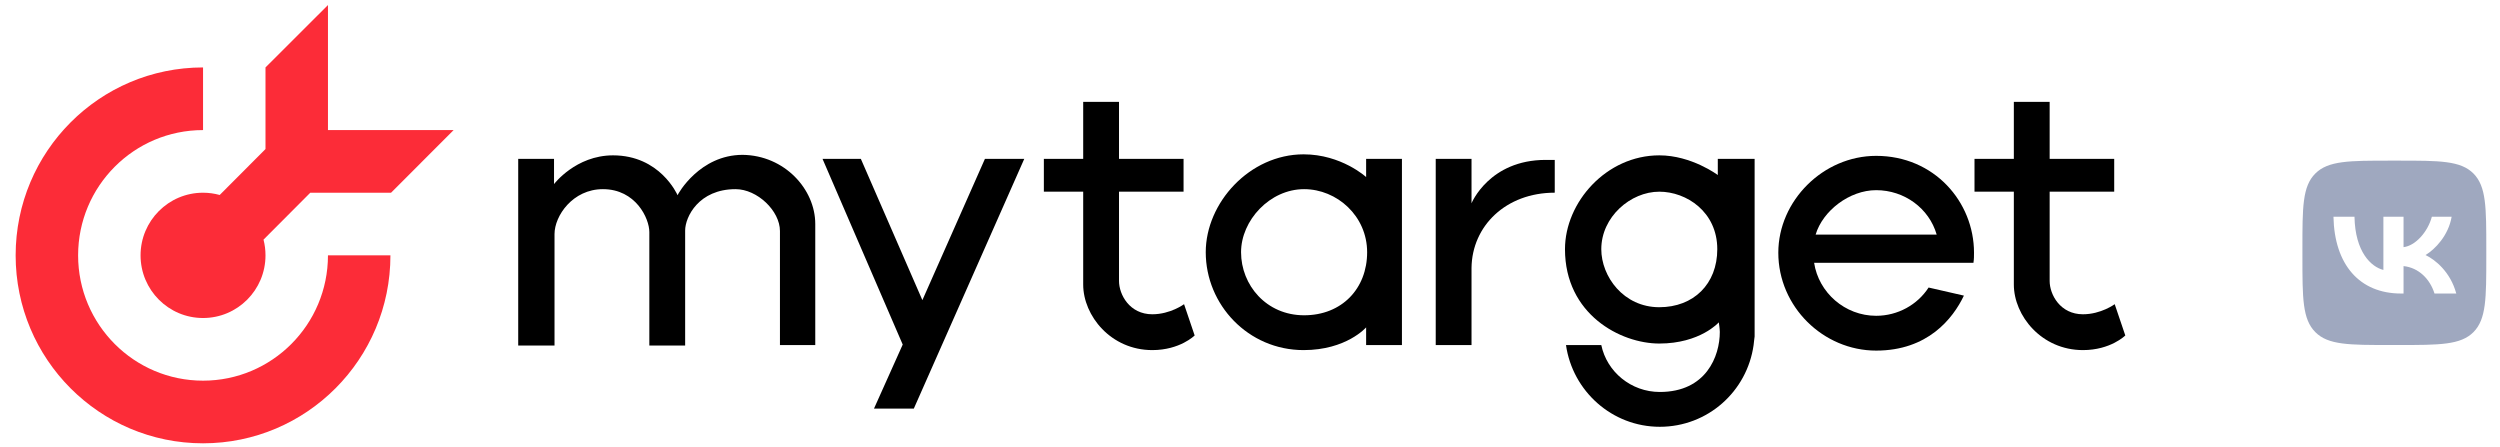
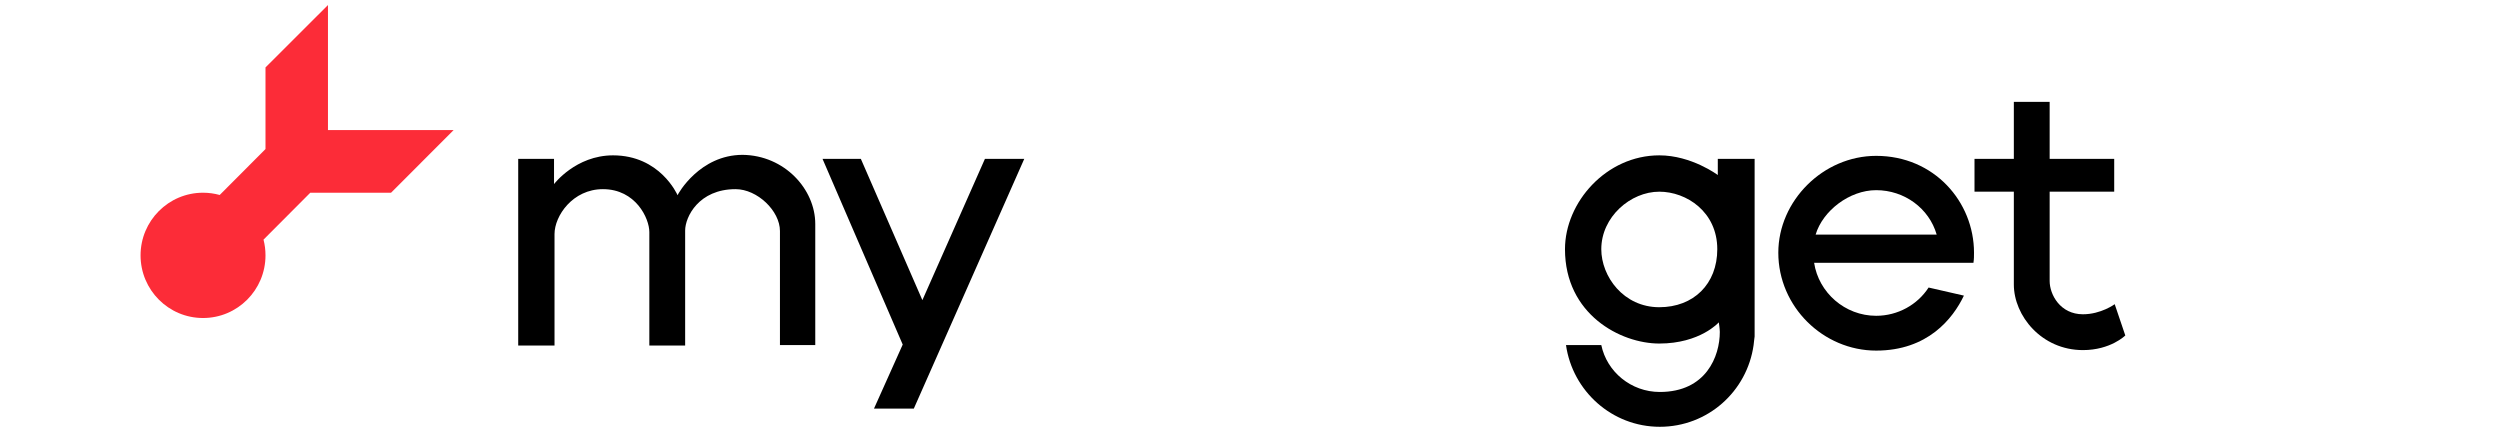
<svg xmlns="http://www.w3.org/2000/svg" width="151" height="27" viewBox="0 0 151 27" fill="none">
-   <path d="M145.023 17.729C142.518 17.729 140.999 15.988 140.941 13.092H142.211C142.251 15.217 143.215 16.121 143.957 16.304V13.092H145.174V14.927C145.889 14.847 146.636 14.014 146.884 13.092H148.079C147.888 14.223 147.075 15.061 146.502 15.404C147.075 15.68 148.004 16.411 148.359 17.729H147.044C146.769 16.847 146.085 16.166 145.174 16.072V17.729H145.023ZM144.392 20.839H144.854C147.364 20.839 148.621 20.839 149.399 20.059C150.172 19.275 150.172 18.015 150.172 15.507V15.034C150.172 12.522 150.172 11.265 149.399 10.482C148.621 9.702 147.364 9.702 144.854 9.702H144.392C141.883 9.702 140.625 9.702 139.844 10.482C139.062 11.261 139.066 12.526 139.066 15.034V15.507C139.066 18.019 139.066 19.275 139.844 20.059C140.621 20.843 141.883 20.839 144.392 20.839Z" fill="#9FA8BF" />
  <path d="M49.242 13.527V20.841H47.109V13.954C47.109 12.735 45.739 11.425 44.429 11.425C42.205 11.425 41.383 13.101 41.383 13.924V20.871H39.22C39.22 20.871 39.22 14.472 39.22 14.015C39.22 13.192 38.397 11.425 36.417 11.425C34.59 11.425 33.493 13.04 33.493 14.137C33.493 15.051 33.493 20.871 33.493 20.871H31.3V9.596H33.463V11.12C33.463 11.12 34.772 9.383 37.027 9.383C39.859 9.383 40.895 11.729 40.926 11.79C40.956 11.699 42.266 9.353 44.855 9.353C47.384 9.383 49.242 11.425 49.242 13.527Z" fill="black" />
  <path d="M119.199 15.844C119.23 15.661 119.23 15.448 119.23 15.265C119.23 12.187 116.823 9.414 113.32 9.414C110.121 9.414 107.41 12.126 107.41 15.265C107.41 18.525 110.121 21.176 113.32 21.176C116.427 21.176 117.95 19.257 118.62 17.855L116.488 17.367C115.818 18.403 114.63 19.074 113.32 19.074C111.431 19.074 109.847 17.672 109.573 15.874H119.199V15.844ZM109.665 14.168C110.091 12.736 111.705 11.486 113.32 11.486C115.026 11.486 116.518 12.583 116.975 14.168H109.665Z" fill="black" />
  <path d="M61.865 9.597L55.194 24.681H52.788L54.524 20.811L49.681 9.597H51.996L55.712 18.129L59.489 9.597H61.865Z" fill="black" />
-   <path d="M82.514 9.597V10.694C82.514 10.694 81.022 9.322 78.737 9.322C75.478 9.322 72.827 12.248 72.827 15.234C72.827 18.403 75.386 21.146 78.737 21.146C81.326 21.146 82.514 19.774 82.514 19.774V20.841H84.677V9.597H82.514ZM78.767 19.043C76.483 19.043 74.96 17.215 74.96 15.234C74.96 13.314 76.696 11.425 78.767 11.425C80.747 11.425 82.575 13.04 82.575 15.234C82.575 17.428 81.052 19.043 78.767 19.043Z" fill="black" />
-   <path d="M93.907 9.658V11.638C90.952 11.638 88.911 13.65 88.88 16.179V20.841H86.718V9.597H88.88V12.278C88.88 12.278 89.947 9.658 93.358 9.658C93.602 9.658 93.907 9.658 93.907 9.658Z" fill="black" />
  <path d="M103.755 9.597V10.572C103.755 10.572 102.171 9.383 100.221 9.383C97.023 9.383 94.525 12.217 94.525 15.051C94.525 18.982 97.876 20.75 100.221 20.75C102.689 20.75 103.816 19.47 103.816 19.47C103.816 19.47 103.877 19.866 103.877 20.049C103.877 21.512 103.054 23.675 100.252 23.675C98.516 23.675 97.053 22.456 96.718 20.841H94.586C94.982 23.614 97.358 25.778 100.252 25.778C103.146 25.778 105.522 23.645 105.918 20.841C105.948 20.658 105.948 20.476 105.979 20.323V9.597H103.755ZM100.221 18.556C98.059 18.556 96.718 16.697 96.718 15.051C96.718 13.101 98.485 11.578 100.221 11.578C101.866 11.578 103.724 12.796 103.724 15.051C103.724 17.154 102.293 18.556 100.221 18.556Z" fill="black" />
-   <path d="M72.157 20.262C72.157 20.262 71.273 21.146 69.598 21.146C67.1 21.146 65.425 19.074 65.425 17.184V11.577H63.049V9.597H65.425V6.153H67.588V9.597H71.487V11.577H67.588C67.588 11.577 67.588 16.483 67.588 16.971C67.588 17.794 68.227 18.982 69.598 18.982C70.695 18.982 71.517 18.373 71.517 18.373L72.157 20.262Z" fill="black" />
  <path d="M128.368 20.262C128.368 20.262 127.485 21.146 125.809 21.146C123.311 21.146 121.636 19.074 121.636 17.184V11.577H119.26V9.597H121.636V6.153H123.799V9.597H127.698V11.577H123.799C123.799 11.577 123.799 16.483 123.799 16.971C123.799 17.794 124.438 18.982 125.809 18.982C126.906 18.982 127.728 18.373 127.728 18.373L128.368 20.262Z" fill="black" />
-   <path fill-rule="evenodd" clip-rule="evenodd" d="M12.264 4.073C12.263 4.073 12.263 4.073 12.263 4.073C6.012 4.073 0.945 9.155 0.945 15.424C0.945 21.693 6.012 26.776 12.263 26.776C18.515 26.776 23.582 21.693 23.582 15.424C23.582 15.424 23.582 15.424 23.582 15.424H19.809C19.809 19.604 16.431 22.992 12.263 22.992C8.096 22.992 4.718 19.604 4.718 15.424C4.718 11.245 8.096 7.857 12.263 7.857C12.263 7.857 12.264 7.857 12.264 7.857V4.073Z" fill="#FC2C38" />
  <path fill-rule="evenodd" clip-rule="evenodd" d="M19.809 0.305L16.036 4.073V9.003L13.27 11.777C12.95 11.688 12.612 11.64 12.263 11.64C10.18 11.64 8.49 13.335 8.49 15.424C8.49 17.514 10.18 19.208 12.263 19.208C14.347 19.208 16.036 17.514 16.036 15.424C16.036 15.096 15.995 14.778 15.916 14.474L18.742 11.64H19.809V11.64L23.62 11.64L27.398 7.857L19.809 7.857V0.305Z" fill="#FC2C38" />
</svg>